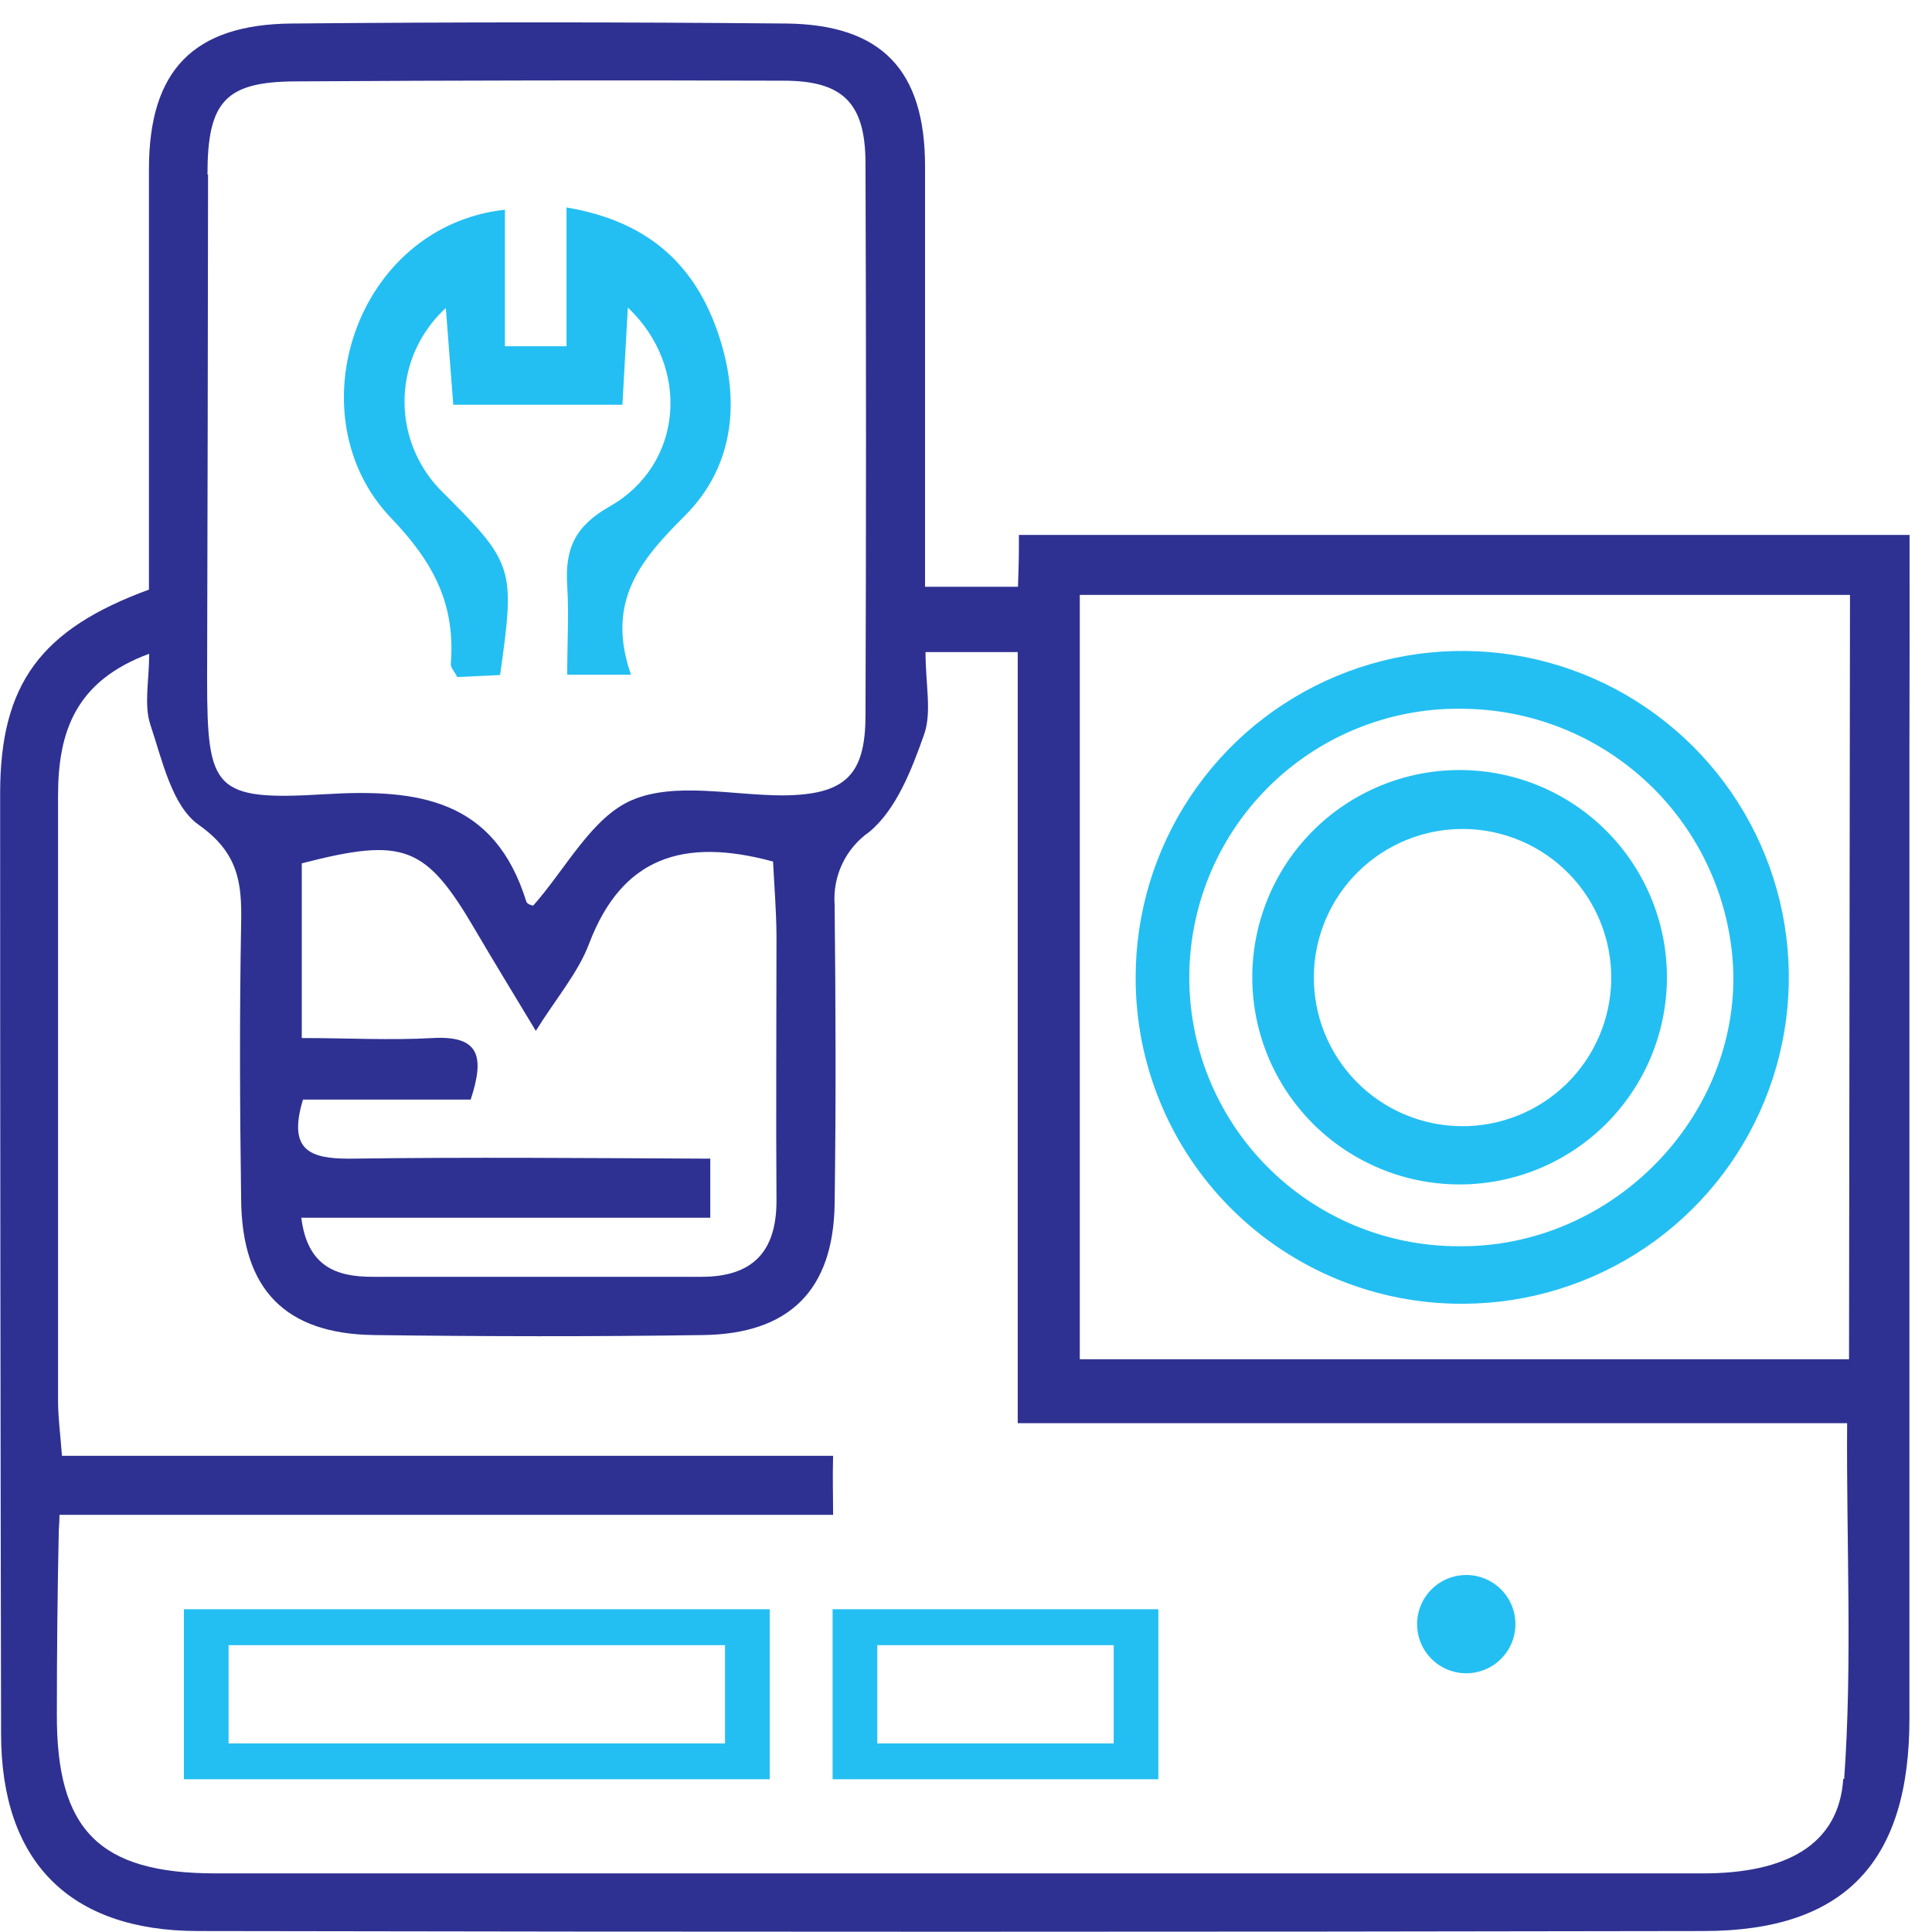
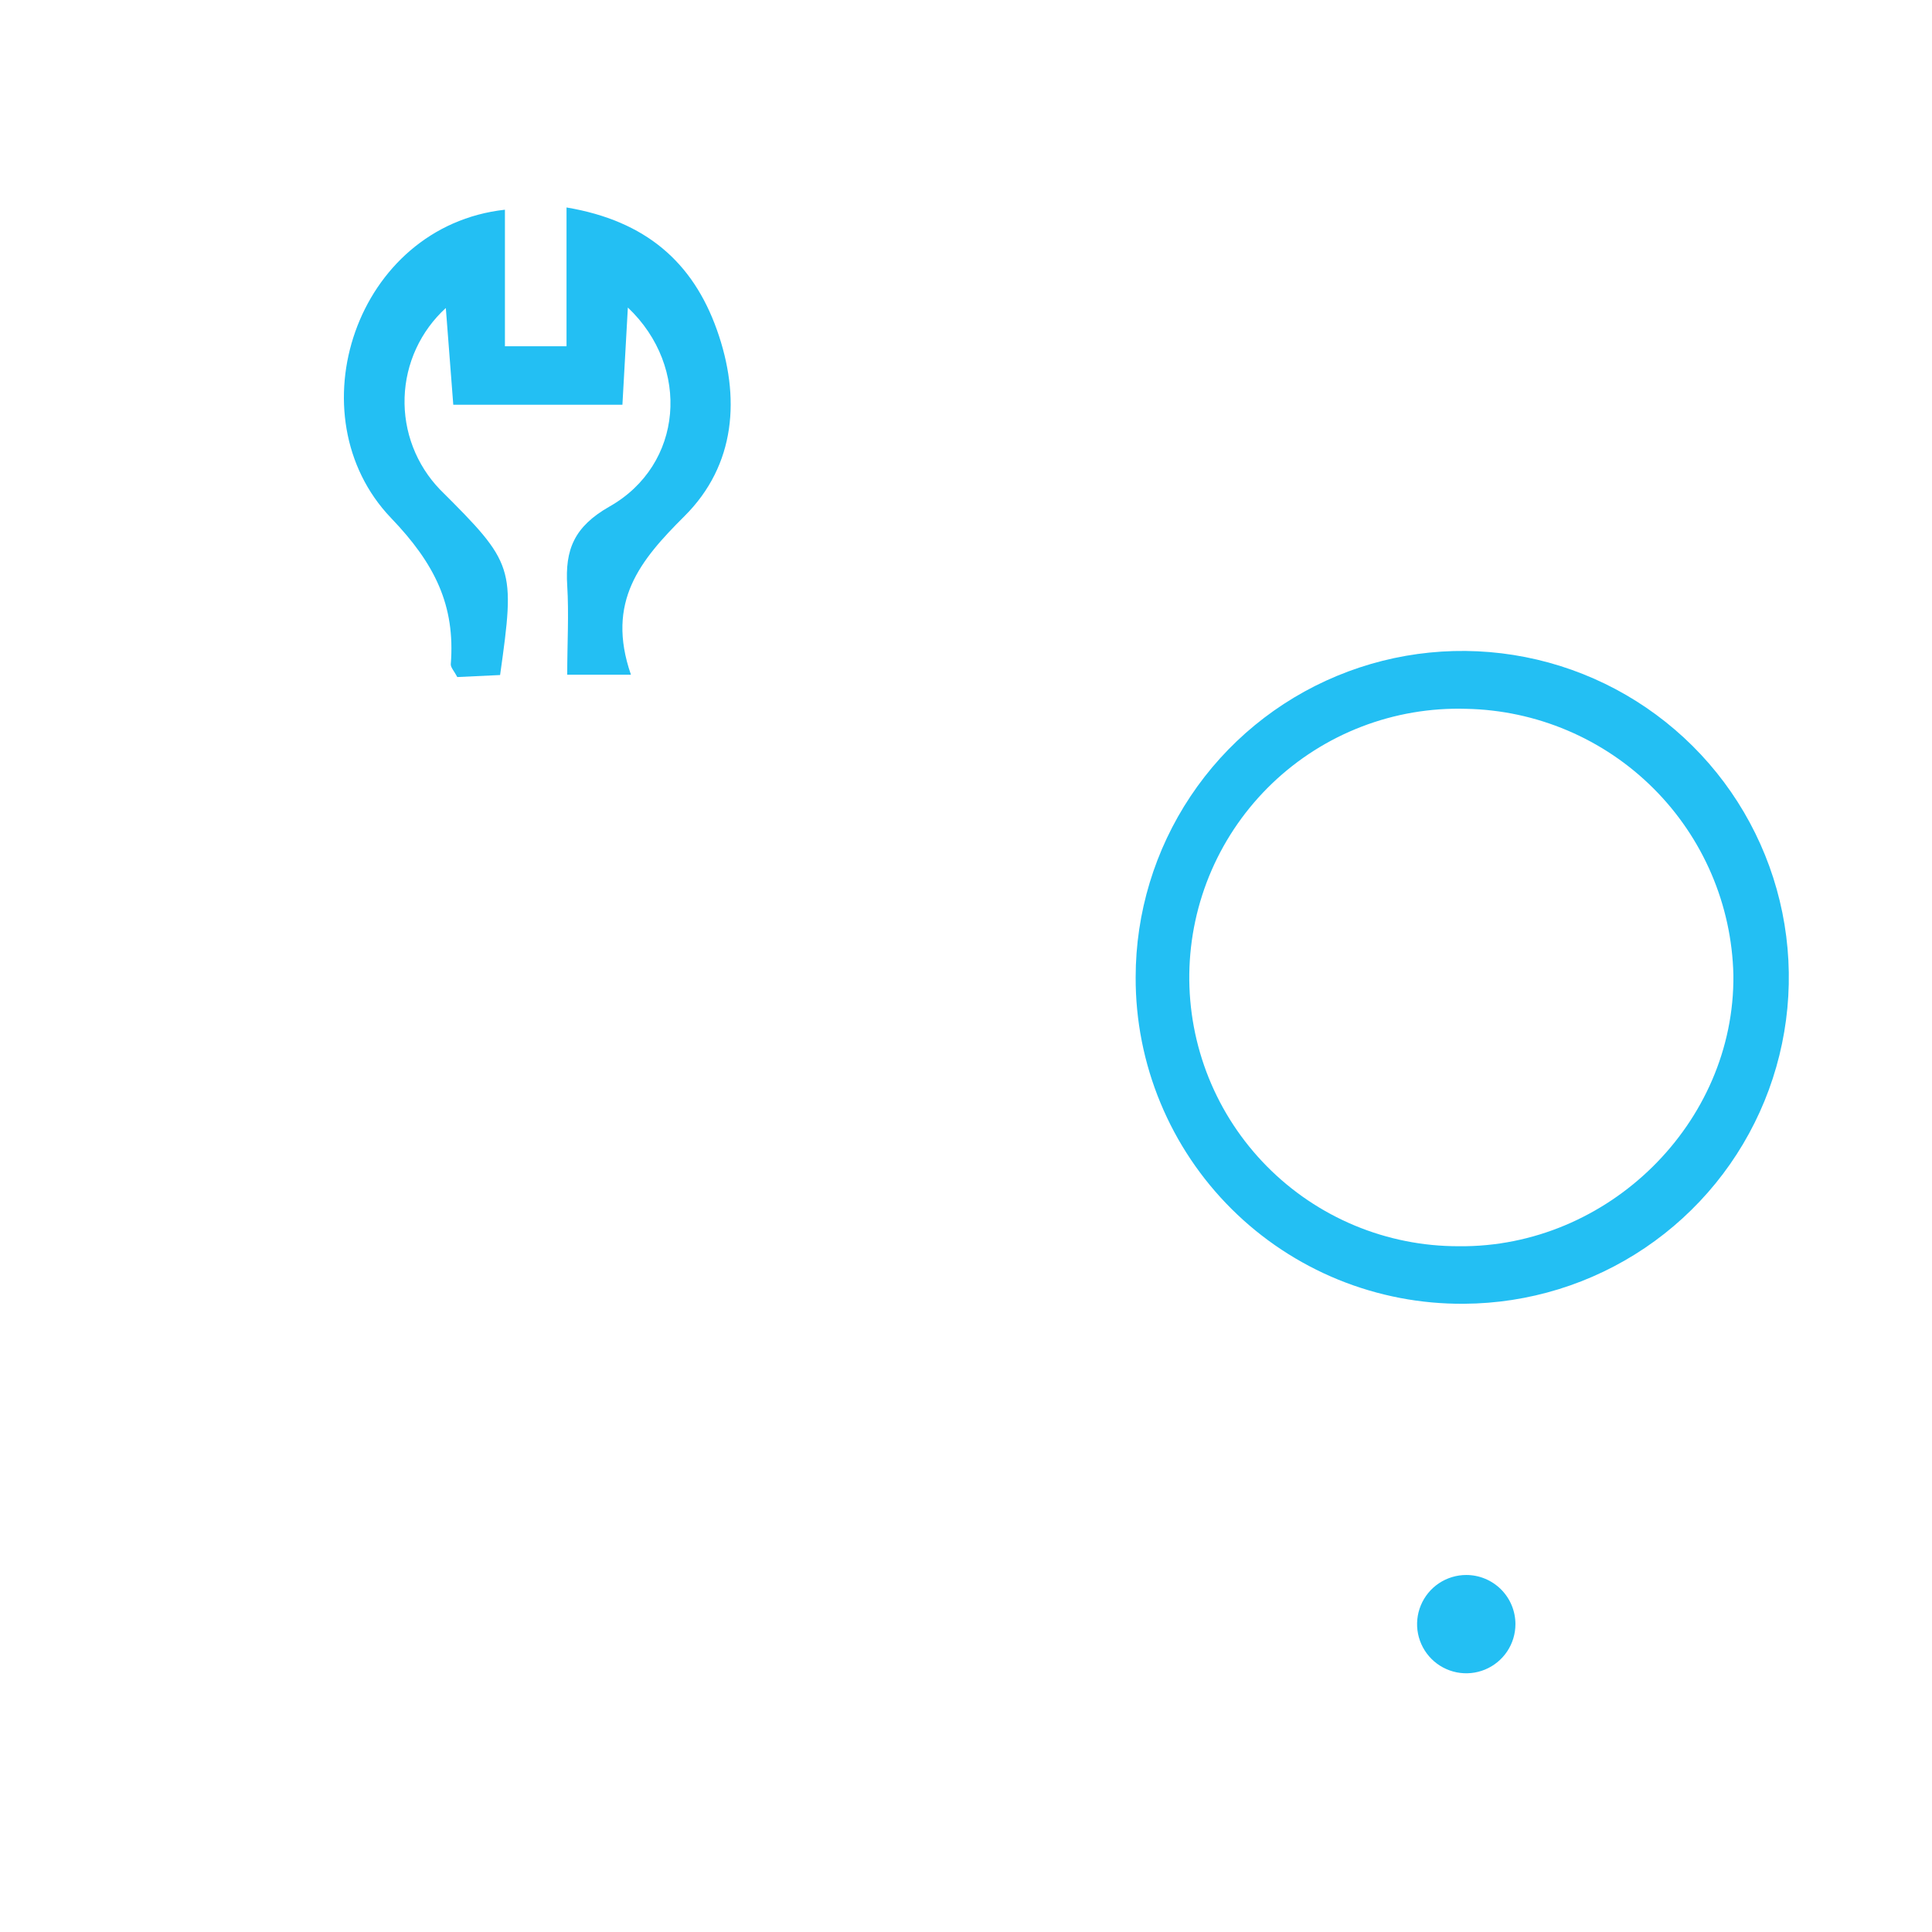
<svg xmlns="http://www.w3.org/2000/svg" width="86" height="86" viewBox="0 0 86 86" fill="none">
-   <path d="M85.001 23.811H45.355C45.355 24.826 45.355 24.921 45.313 26.119H41.177C41.177 19.767 41.177 13.583 41.177 7.399C41.177 3.134 39.252 1.089 34.984 1.047C27.657 0.98 20.326 0.98 12.991 1.047C8.593 1.083 6.635 3.15 6.63 7.515V26.246C1.805 28.013 0.011 30.453 0.006 35.301C0.006 49.257 0.02 63.214 0.048 77.17C0.048 82.87 3.1 85.947 8.798 85.957C31.138 85.999 53.48 85.999 75.825 85.957C82.138 85.957 85.001 82.86 84.995 76.492C84.995 62.097 84.995 47.704 84.995 33.313C85.006 30.221 85.001 27.098 85.001 23.811ZM9.235 7.767C9.235 4.522 10.029 3.639 13.149 3.623C20.392 3.578 27.638 3.567 34.885 3.592C37.515 3.592 38.515 4.586 38.526 7.231C38.557 15.434 38.557 23.636 38.526 31.836C38.526 34.528 37.605 35.375 34.874 35.406C32.601 35.406 30.065 34.796 28.139 35.611C26.345 36.374 25.193 38.666 23.735 40.312C23.698 40.312 23.462 40.249 23.43 40.139C22.015 35.564 18.605 35.101 14.449 35.354C9.519 35.653 9.224 35.154 9.219 30.279C9.24 22.777 9.254 15.273 9.261 7.767H9.235ZM15.548 51.576C13.786 51.576 12.807 51.203 13.486 48.947H20.952C21.578 47.033 21.352 46.092 19.268 46.207C17.374 46.313 15.475 46.207 13.433 46.207V38.43C18.006 37.252 18.958 37.631 21.189 41.454C21.978 42.8 22.794 44.13 23.851 45.887C24.772 44.414 25.74 43.294 26.229 41.99C27.681 38.183 30.391 37.257 34.411 38.351C34.458 39.334 34.558 40.507 34.564 41.675C34.564 45.603 34.537 49.526 34.564 53.454C34.564 55.752 33.469 56.835 31.228 56.835C26.345 56.835 21.459 56.835 16.569 56.835C14.959 56.835 13.681 56.367 13.412 54.206H31.617V51.576C26.203 51.55 20.899 51.503 15.591 51.576H15.548ZM82.049 79.184C81.859 82.118 79.508 83.391 75.809 83.391C63.686 83.391 51.56 83.391 39.431 83.391C29.486 83.391 19.542 83.391 9.598 83.391C4.41 83.391 2.505 81.461 2.531 76.276C2.531 73.577 2.559 70.876 2.616 68.172C2.616 68.015 2.647 67.831 2.647 67.431H37.084C37.084 66.474 37.057 65.853 37.084 64.802H2.758C2.689 63.855 2.584 63.103 2.584 62.356C2.584 53.375 2.584 44.393 2.584 35.411C2.584 32.577 3.363 30.311 6.641 29.101C6.641 30.295 6.399 31.368 6.693 32.256C7.219 33.834 7.656 35.88 8.845 36.716C10.613 37.962 10.771 39.298 10.734 41.091C10.66 45.193 10.676 49.289 10.734 53.385C10.766 57.387 12.686 59.375 16.648 59.428C21.531 59.491 26.419 59.501 31.301 59.428C35.148 59.375 37.089 57.419 37.152 53.611C37.215 49.163 37.2 44.719 37.152 40.27C37.106 39.645 37.224 39.017 37.493 38.45C37.762 37.884 38.174 37.396 38.689 37.036C39.894 36.042 40.578 34.27 41.13 32.709C41.488 31.709 41.198 30.474 41.198 29.027H45.302V63.35H82.222C82.186 68.819 82.459 74.02 82.091 79.184H82.049ZM82.307 60.505H48.065V26.482H82.349L82.307 60.505Z" fill="#2E3192" />
  <path d="M20.066 29.575C20.066 29.717 20.214 29.87 20.356 30.138L22.261 30.048C22.939 25.237 22.892 25.084 19.582 21.787C19.06 21.244 18.652 20.602 18.382 19.899C18.112 19.196 17.985 18.446 18.01 17.693C18.034 16.94 18.209 16.2 18.524 15.516C18.84 14.832 19.289 14.218 19.845 13.71C19.961 15.235 20.072 16.66 20.177 18.017H27.706C27.79 16.502 27.864 15.151 27.948 13.689C30.758 16.35 30.416 20.693 27.127 22.55C25.549 23.449 25.149 24.474 25.249 26.068C25.328 27.346 25.249 28.634 25.249 30.033H28.085C26.959 26.778 28.506 24.932 30.468 22.976C32.752 20.704 32.978 17.675 31.91 14.678C30.842 11.68 28.753 9.829 25.218 9.235V15.414H22.476V9.335C15.82 10.071 13.058 18.506 17.404 23.055C19.361 25.095 20.272 26.946 20.066 29.575Z" fill="#23BFF3" />
  <path d="M65.168 58.035C68.04 58.019 70.843 57.154 73.224 55.548C75.604 53.942 77.455 51.667 78.543 49.011C79.631 46.355 79.908 43.436 79.338 40.623C78.768 37.809 77.377 35.228 75.341 33.204C73.305 31.18 70.715 29.803 67.897 29.249C65.079 28.695 62.16 28.987 59.508 30.089C56.856 31.191 54.59 33.053 52.997 35.441C51.403 37.829 50.552 40.635 50.552 43.505C50.546 45.421 50.921 47.32 51.655 49.09C52.388 50.861 53.466 52.468 54.825 53.819C56.185 55.171 57.799 56.239 59.574 56.963C61.35 57.686 63.251 58.051 65.168 58.035ZM65.263 31.552C68.393 31.613 71.379 32.88 73.596 35.089C75.812 37.297 77.09 40.277 77.159 43.405C77.228 49.984 71.588 55.547 64.932 55.474C63.344 55.477 61.771 55.164 60.306 54.554C58.84 53.943 57.511 53.048 56.395 51.919C55.279 50.79 54.398 49.451 53.805 47.979C53.212 46.507 52.918 44.931 52.94 43.345C52.962 41.758 53.3 40.191 53.933 38.736C54.567 37.281 55.484 35.967 56.631 34.869C57.778 33.772 59.132 32.913 60.614 32.344C62.096 31.774 63.676 31.505 65.263 31.552Z" fill="#23BFF3" />
-   <path d="M65.026 52.723C67.443 52.709 69.757 51.748 71.472 50.047C73.187 48.346 74.167 46.041 74.2 43.626C74.233 41.212 73.317 38.88 71.649 37.133C69.981 35.386 67.694 34.362 65.279 34.282C64.052 34.241 62.83 34.445 61.684 34.882C60.537 35.319 59.489 35.98 58.601 36.827C57.713 37.673 57.003 38.688 56.513 39.813C56.022 40.937 55.761 42.147 55.744 43.374C55.727 44.6 55.955 45.818 56.415 46.955C56.875 48.092 57.557 49.126 58.421 49.997C59.285 50.867 60.315 51.557 61.449 52.025C62.583 52.493 63.799 52.731 65.026 52.723ZM65.174 36.9C66.929 36.919 68.605 37.634 69.833 38.888C71.061 40.142 71.74 41.832 71.722 43.587C71.703 45.341 70.987 47.016 69.733 48.244C68.478 49.471 66.787 50.15 65.031 50.131C64.162 50.122 63.303 49.941 62.504 49.6C61.705 49.259 60.98 48.764 60.372 48.143C59.764 47.522 59.284 46.788 58.96 45.982C58.636 45.175 58.474 44.313 58.484 43.445C58.493 42.576 58.673 41.718 59.015 40.919C59.356 40.119 59.851 39.395 60.472 38.788C61.094 38.18 61.829 37.701 62.635 37.377C63.442 37.053 64.304 36.891 65.174 36.9Z" fill="#23BFF3" />
  <path d="M65.268 70.108C64.835 70.108 64.412 70.237 64.052 70.477C63.692 70.717 63.412 71.059 63.246 71.459C63.08 71.859 63.037 72.298 63.121 72.723C63.206 73.147 63.414 73.537 63.72 73.843C64.026 74.149 64.416 74.357 64.841 74.442C65.266 74.526 65.706 74.483 66.106 74.317C66.506 74.151 66.848 73.871 67.088 73.511C67.329 73.152 67.457 72.729 67.457 72.296C67.457 71.716 67.226 71.159 66.816 70.749C66.405 70.339 65.849 70.108 65.268 70.108Z" fill="#23BFF3" />
-   <path d="M8.186 79.201H34.262V71.633H8.186V79.201ZM10.175 73.232H32.273V77.607H10.175V73.232Z" fill="#23BFF3" />
-   <path d="M37.062 79.201H51.562V71.633H37.062V79.201ZM39.051 73.232H49.574V77.607H39.051V73.232Z" fill="#23BFF3" />
</svg>